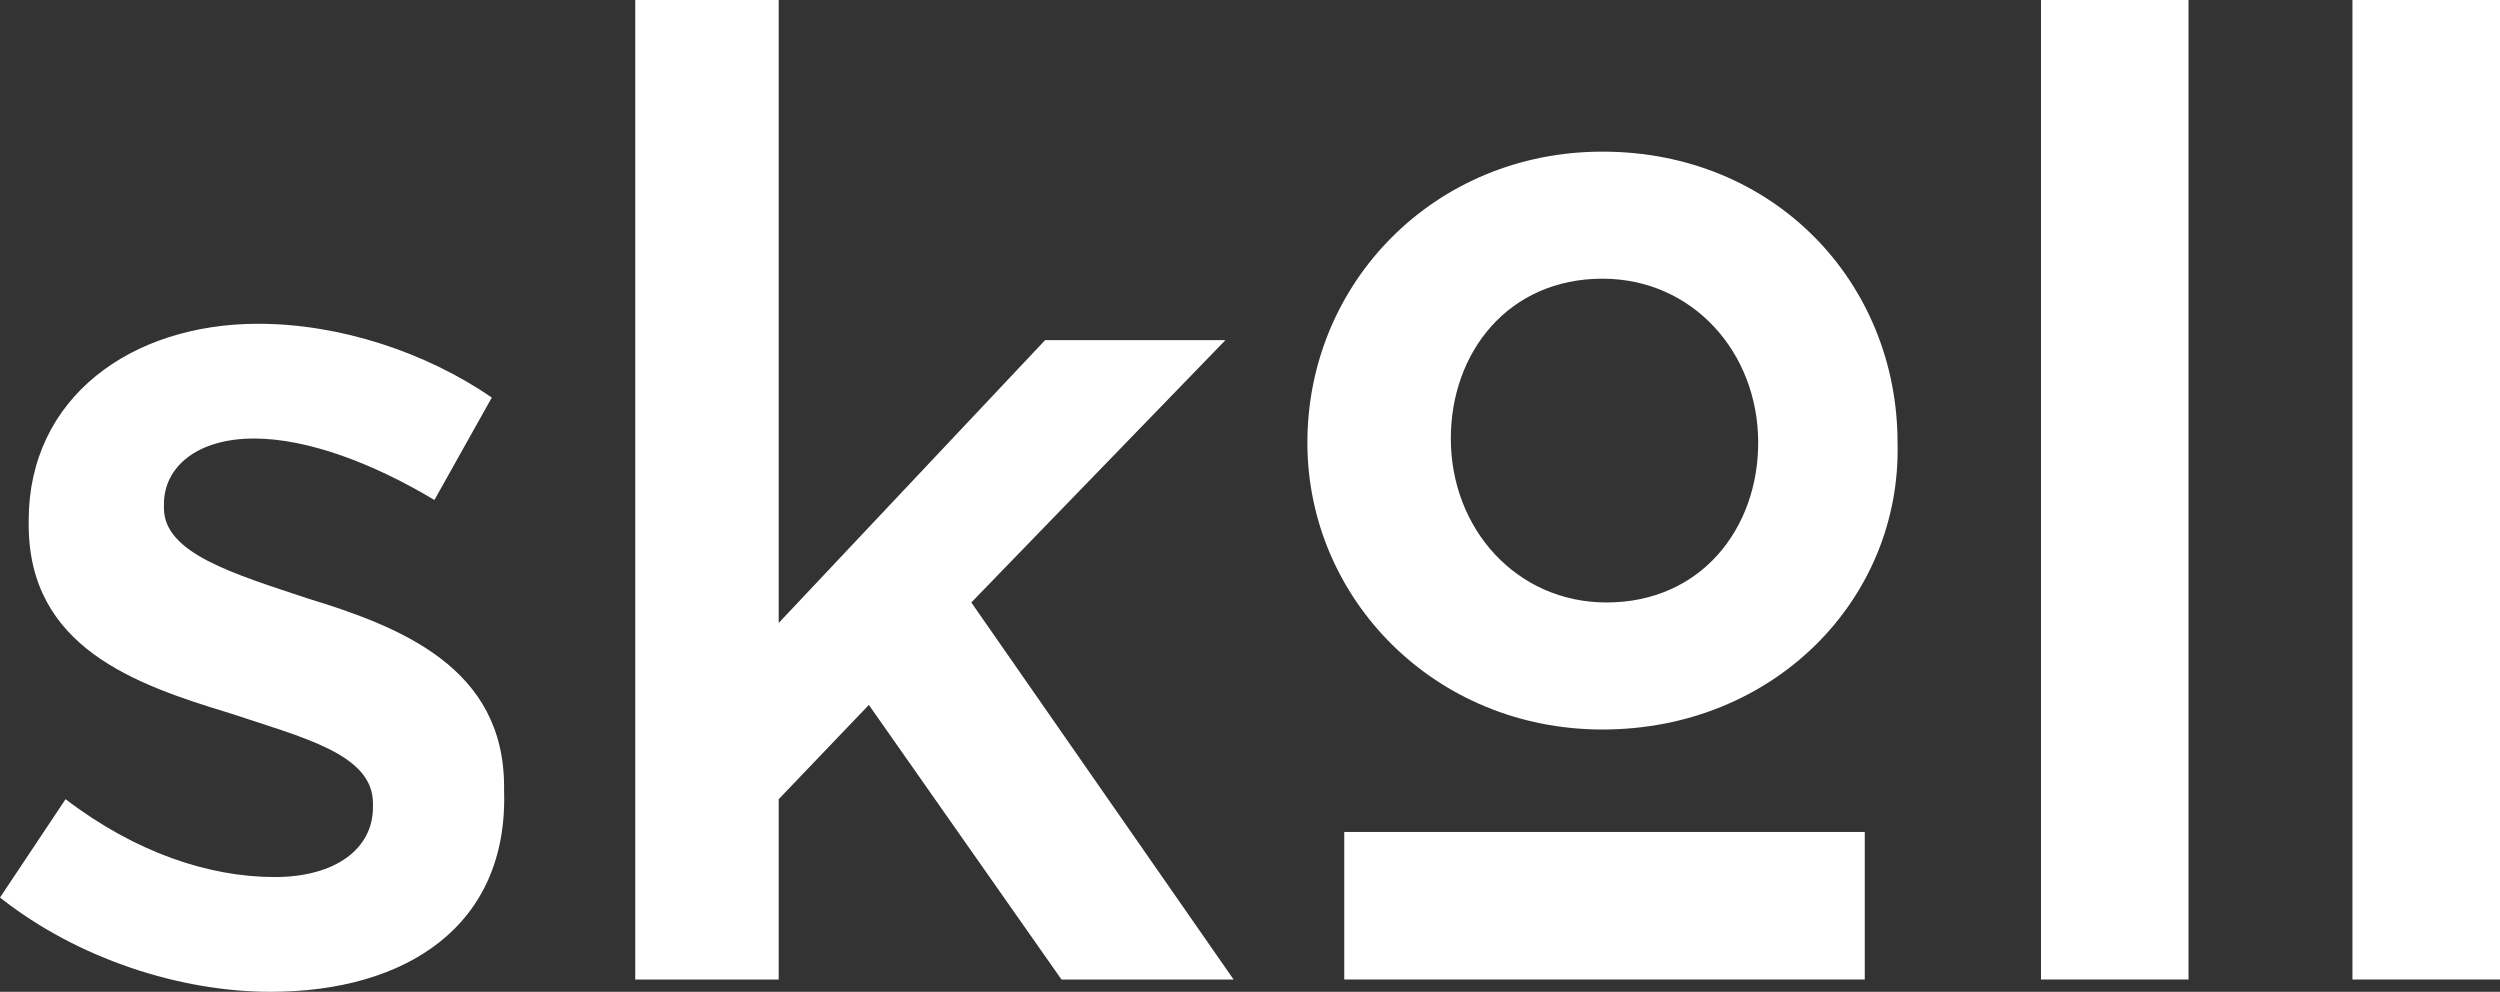
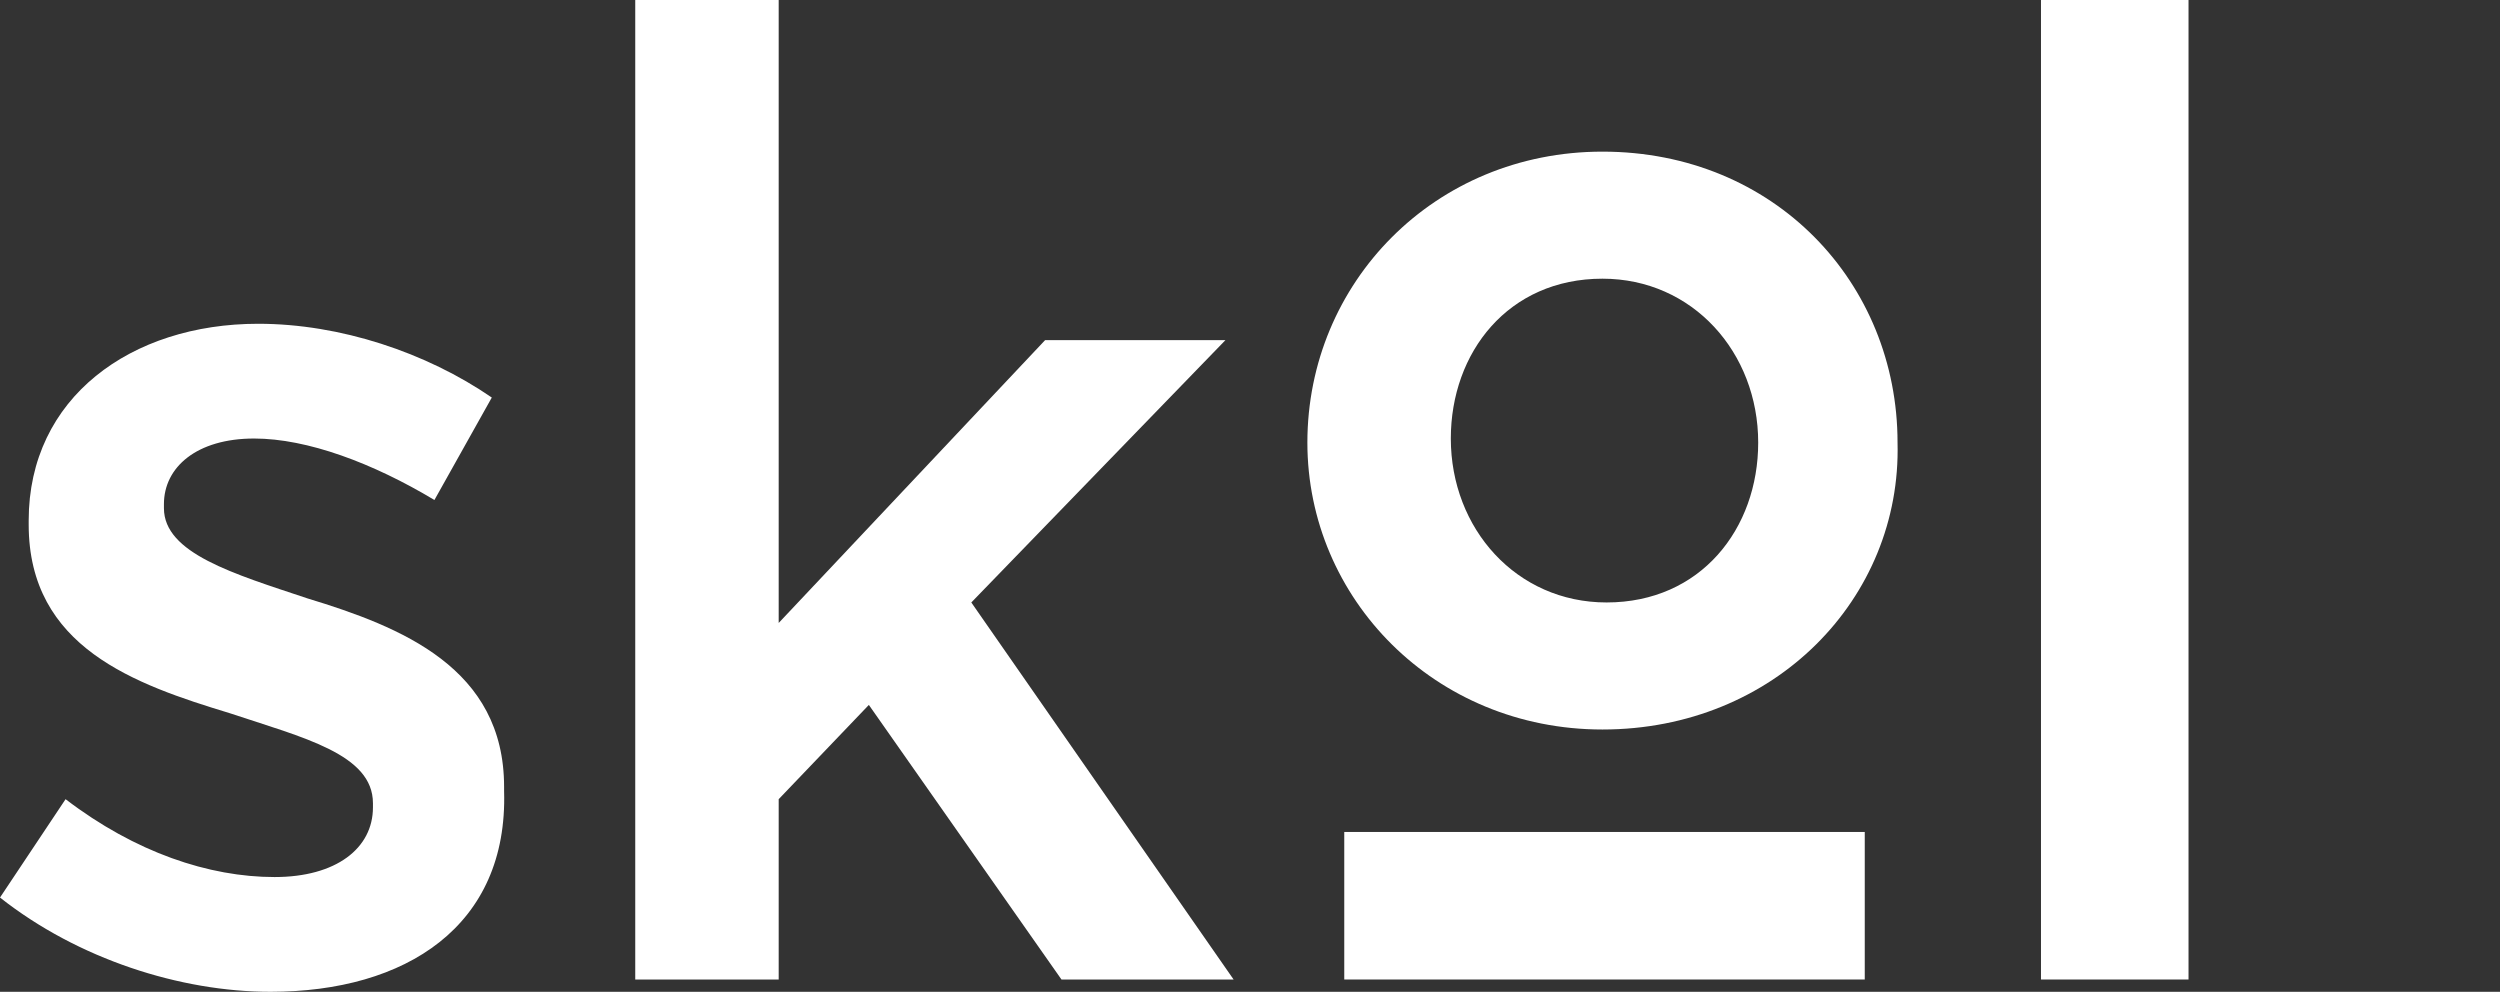
<svg xmlns="http://www.w3.org/2000/svg" enable-background="new 0 0 61 35" viewBox="0 5.4 61 24.2">
  <rect x="0" y="5.4" width="61" height="24.2" fill="#333333" stroke="none" />
  <g fill="#ffffff">
    <path d="m6.6 29.6c-2.2 0-4.7-.8-6.6-2.3l1.6-2.4c1.7 1.3 3.5 1.9 5.1 1.9 1.5 0 2.4-.7 2.4-1.7v-.1c0-1.2-1.7-1.6-3.5-2.2-2.3-.7-4.9-1.6-4.9-4.6v-.1c0-3 2.5-4.8 5.6-4.8 2 0 4.1.7 5.7 1.8l-1.4 2.5c-1.5-.9-3.1-1.5-4.4-1.5-1.4 0-2.2.7-2.2 1.6v.1c0 1.1 1.7 1.6 3.5 2.2 2.3.7 4.8 1.7 4.8 4.6v.1c.1 3.3-2.4 4.9-5.7 4.9" />
    <path d="m30.1 29.3h-4.2l-4.7-6.7-2.2 2.3v4.4h-3.5v-23.9h3.5v15.2l6.5-6.9h4.4l-6.2 6.4z" />
    <path d="m39.1 23.2c-4.1 0-7.2-3.2-7.2-7 0-3.9 3.1-7.1 7.2-7.1 4.2 0 7.2 3.2 7.2 7.1.1 3.8-3 7-7.2 7m0-11c-2.3 0-3.7 1.8-3.7 3.9 0 2.2 1.6 4 3.8 4 2.3 0 3.7-1.8 3.7-3.9 0-2.2-1.6-4-3.8-4" />
    <path d="m49.8 5.4h3.6v23.9h-3.6z" />
  </g>
  <path d="m32.8 25.7h12.7v3.6h-12.7z" fill="#ffffff" />
-   <path d="m57.4 5.4h3.6v23.9h-3.6z" fill="#ffffff" />
</svg>